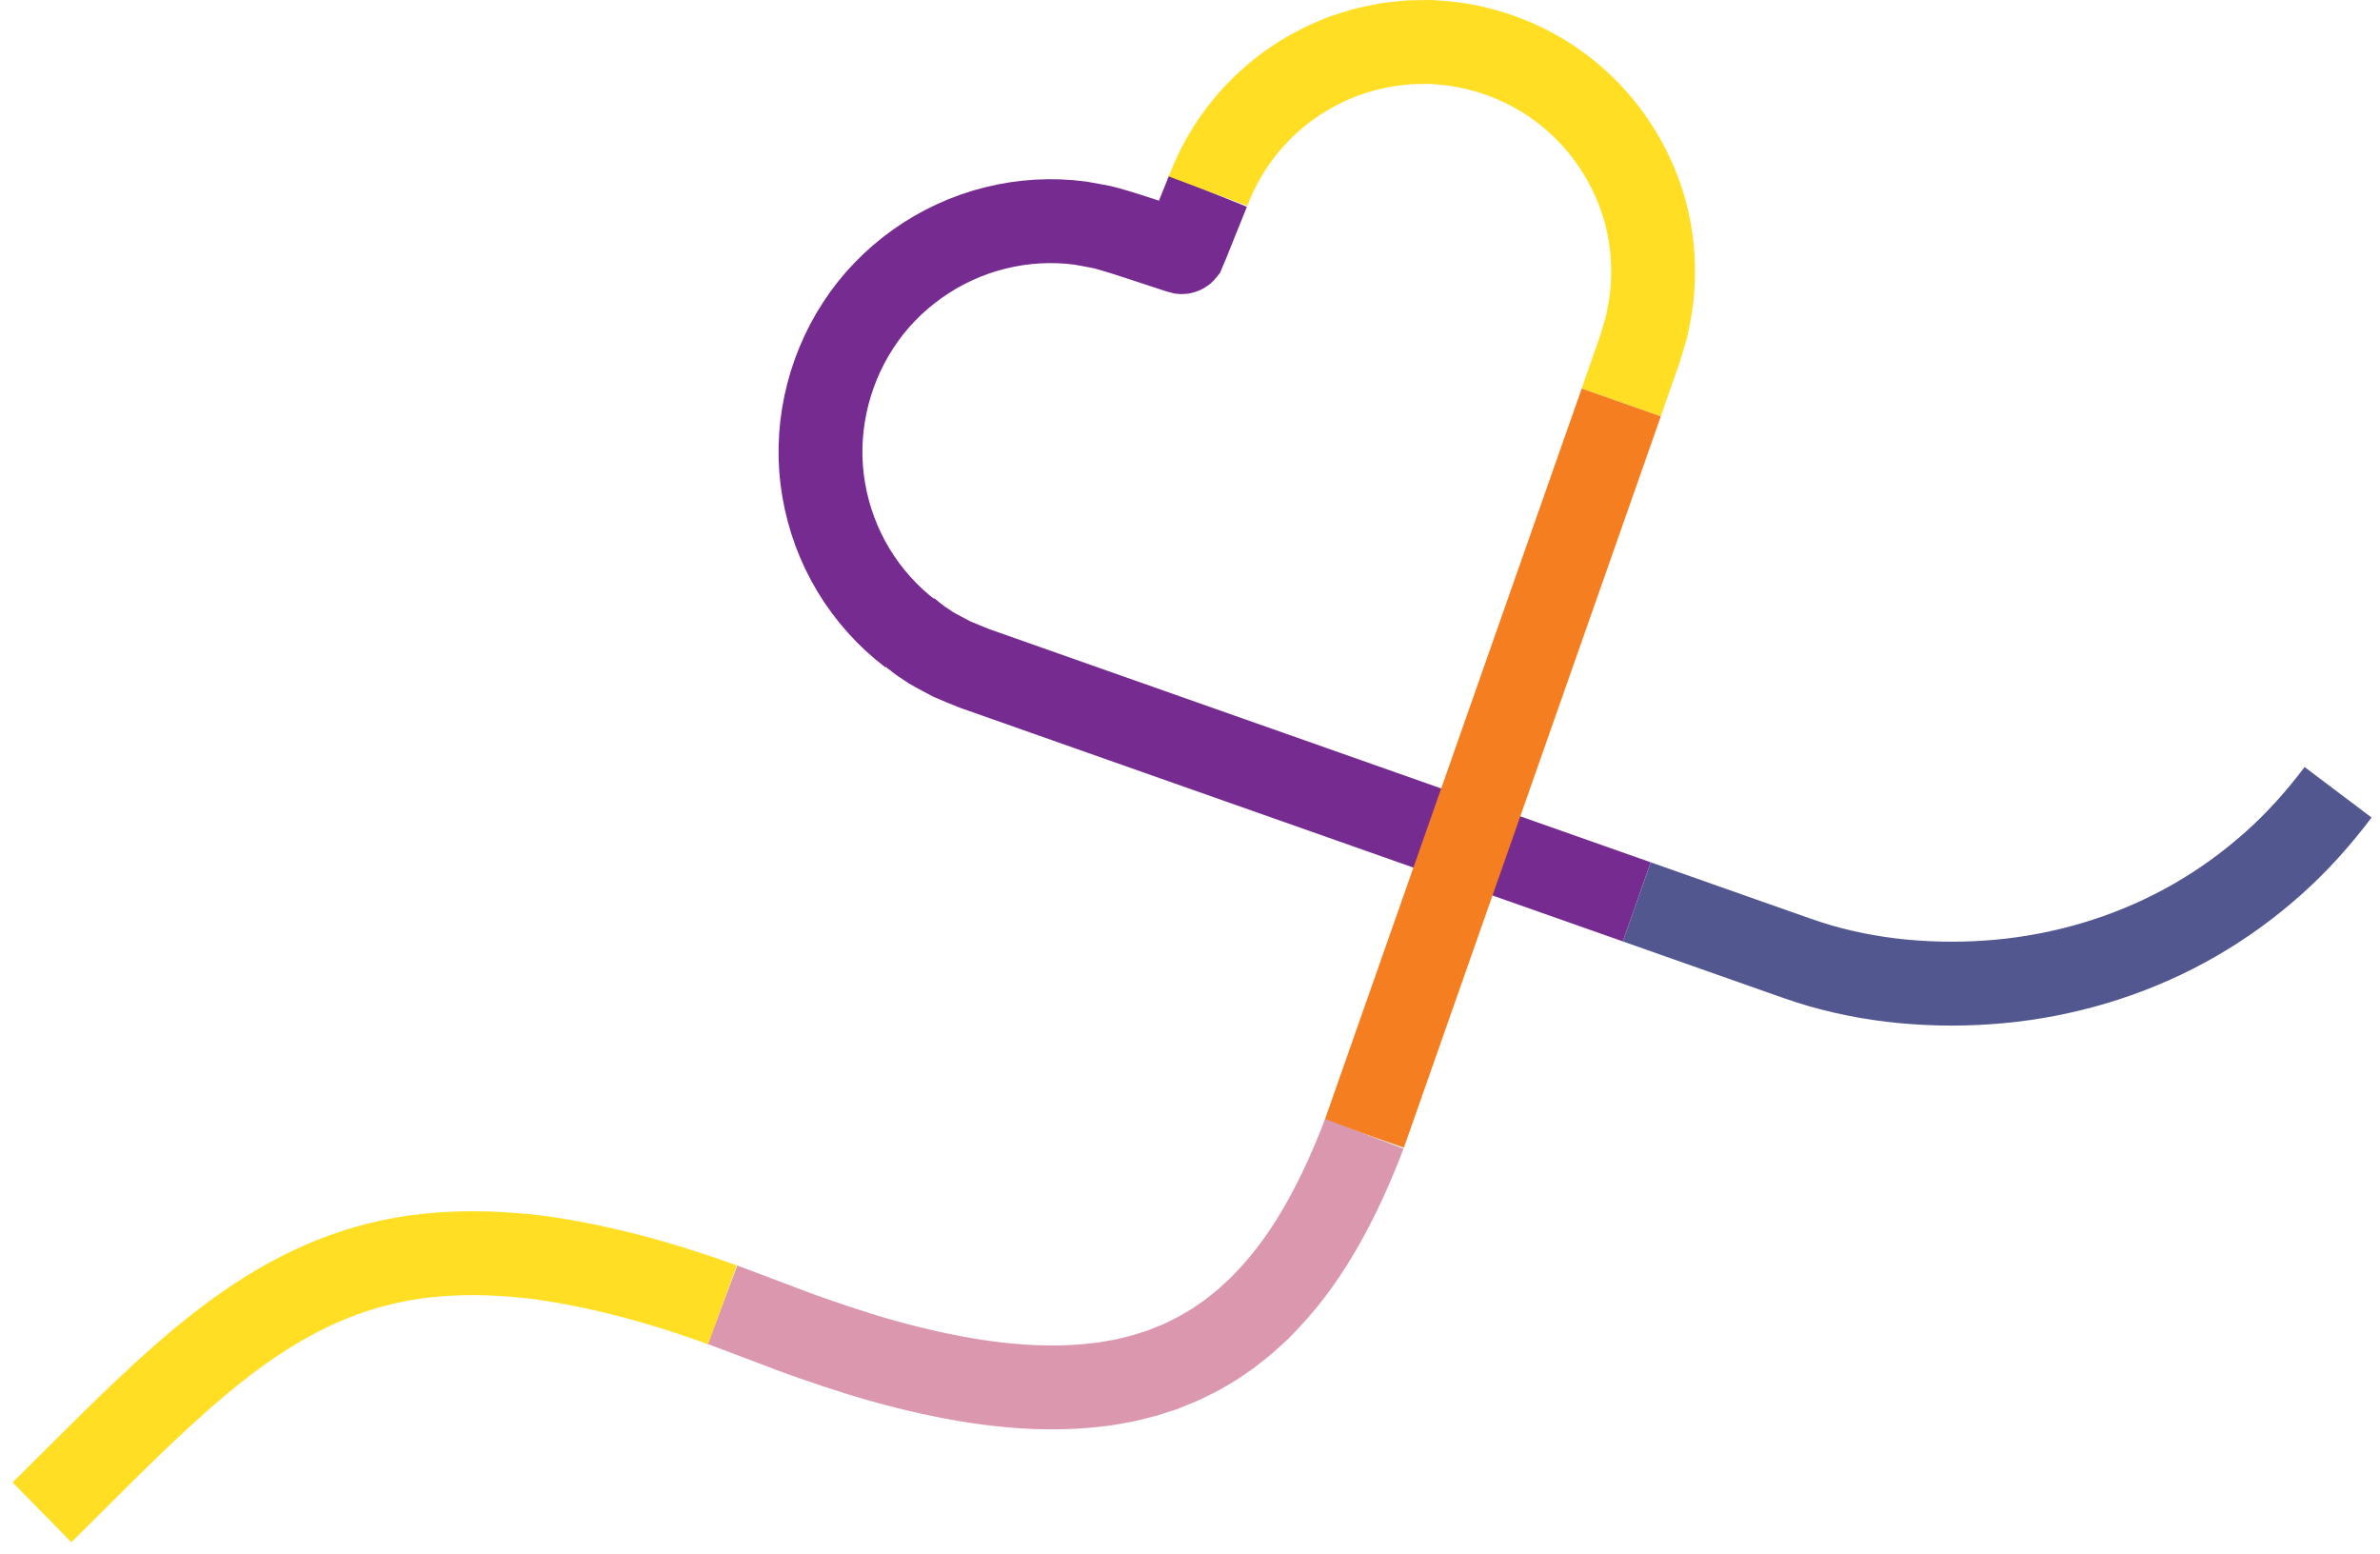
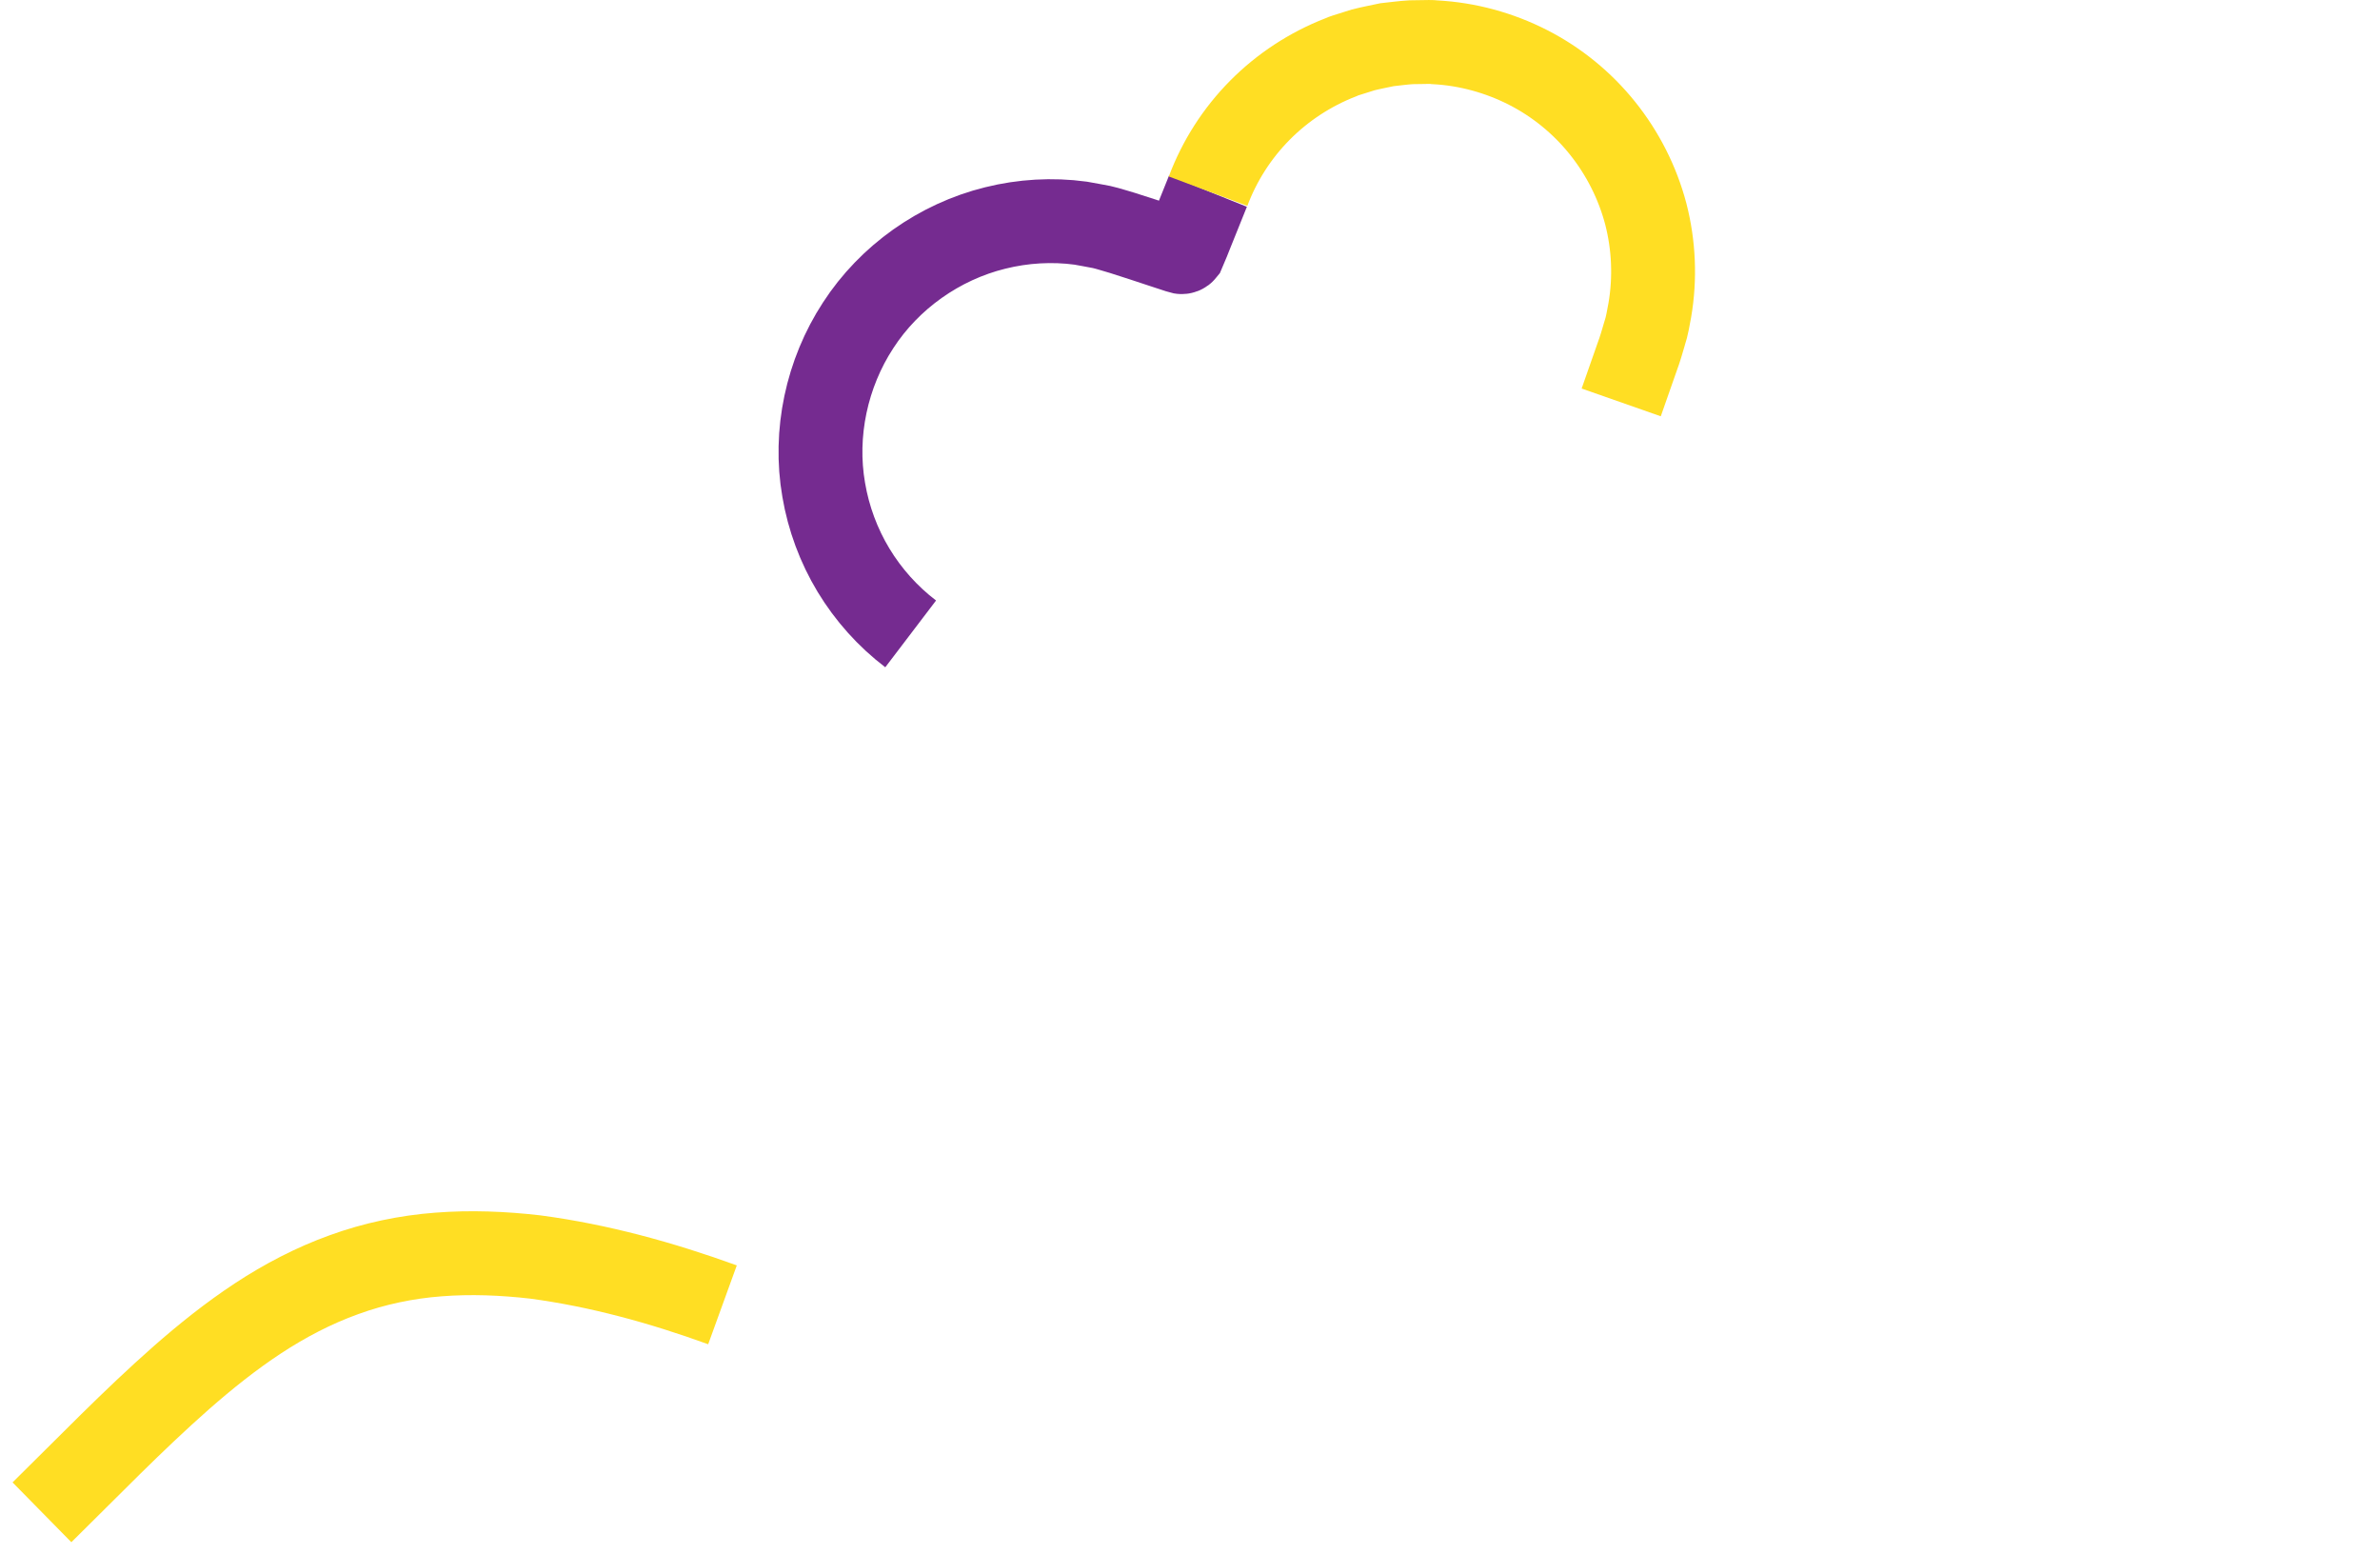
<svg xmlns="http://www.w3.org/2000/svg" fill="none" viewBox="-104.61 141.34 517.91 338.14">
  <path d="M93.56 279.25C88.59 275.47 84.35 270.73 81.12 265.39C77.89 260.04 75.68 254.08 74.64 247.93C72.49 235.6 75.3 222.57 82.13 212.12C88.92 201.63 99.82 193.93 111.96 190.94C118.02 189.43 124.36 189.05 130.55 189.89C132.09 190.15 133.62 190.46 135.15 190.74C136.67 191.09 138.15 191.6 139.65 192.02C142.63 192.94 145.59 193.96 148.55 194.92L150.78 195.65L151.9 196.02C152.09 196.08 152.27 196.15 152.46 196.19C152.65 196.22 152.86 196.14 152.98 195.99C153.61 194.56 154.16 193.09 154.75 191.64L158.26 182.92" stroke="#752B90" stroke-width="18.25" stroke-miterlimit="10" />
-   <path d="M404.18 313.71C399.95 319.32 395.25 324.59 389.99 329.25C384.74 333.92 379.02 338.07 372.93 341.56C360.74 348.57 347.09 352.94 333.14 354.59C326.16 355.4 319.11 355.56 312.1 355.06C305.09 354.58 298.13 353.37 291.38 351.43C288.01 350.44 284.71 349.22 281.39 348.06L271.45 344.56L251.57 337.55" stroke="#53578F" stroke-width="18.25" stroke-miterlimit="10" />
-   <path d="M251.56 337.55L172.03 309.52L132.27 295.51L112.39 288.5L107.42 286.75C105.8 286.08 104.16 285.44 102.55 284.74C101.01 283.9 99.43 283.12 97.92 282.23L95.73 280.77C95.01 280.26 93.23 278.84 92.58 278.25" stroke="#752B90" stroke-width="18.25" stroke-miterlimit="10" />
  <path d="M158.28 182.93C160.74 176.35 164.61 170.31 169.56 165.32C174.5 160.33 180.51 156.4 187.05 153.85C187.85 153.47 188.7 153.26 189.54 152.98L192.05 152.19C193.75 151.76 195.48 151.44 197.2 151.07C198.95 150.89 200.69 150.63 202.44 150.53L205.07 150.49C205.95 150.49 206.83 150.42 207.7 150.54C214.72 150.92 221.64 152.81 227.89 156C234.15 159.19 239.71 163.73 244.1 169.21C248.5 174.69 251.74 181.09 253.53 187.88C255.29 194.69 255.59 201.86 254.41 208.78C254.07 210.5 253.83 212.25 253.26 213.92C252.76 215.61 252.29 217.3 251.67 218.94L248.18 228.89" stroke="#FFDE23" stroke-width="18.25" stroke-miterlimit="10" />
-   <path d="M248.19 228.9L192.28 388.01" stroke="#F57E20" stroke-width="18.25" stroke-miterlimit="10" />
-   <path d="M192.28 388.01C189.78 394.58 186.92 401.01 183.49 407.15C180.07 413.28 176.03 419.1 171.17 424.19L169.34 426.09L167.39 427.87C166.13 429.1 164.7 430.12 163.33 431.23C162.65 431.79 161.89 432.24 161.18 432.75C160.44 433.23 159.75 433.78 158.98 434.2C157.46 435.07 155.97 436.02 154.37 436.74C153.58 437.12 152.8 437.53 152 437.88L149.56 438.86L148.34 439.35L147.09 439.75L144.58 440.56C143.74 440.8 142.88 440.99 142.03 441.21C141.17 441.4 140.33 441.67 139.46 441.79C137.73 442.07 136.01 442.47 134.26 442.61C127.28 443.46 120.21 443.32 113.23 442.57C106.24 441.82 99.33 440.45 92.52 438.74C85.7 437.04 79 434.9 72.37 432.58C69.05 431.44 65.77 430.18 62.48 428.92L52.62 425.21" stroke="#DA97AD" stroke-width="18.25" stroke-miterlimit="10" />
  <path d="M52.61 425.22C39.41 420.43 25.78 416.66 11.84 414.81C4.86 414.01 -2.19 413.72 -9.2 414.27C-16.21 414.8 -23.15 416.26 -29.75 418.66C-36.37 421.04 -42.63 424.32 -48.5 428.18C-54.37 432.04 -59.87 436.45 -65.15 441.08C-75.7 450.37 -85.46 460.51 -95.48 470.36" stroke="#FFDE23" stroke-width="18.25" stroke-miterlimit="10" />
</svg>